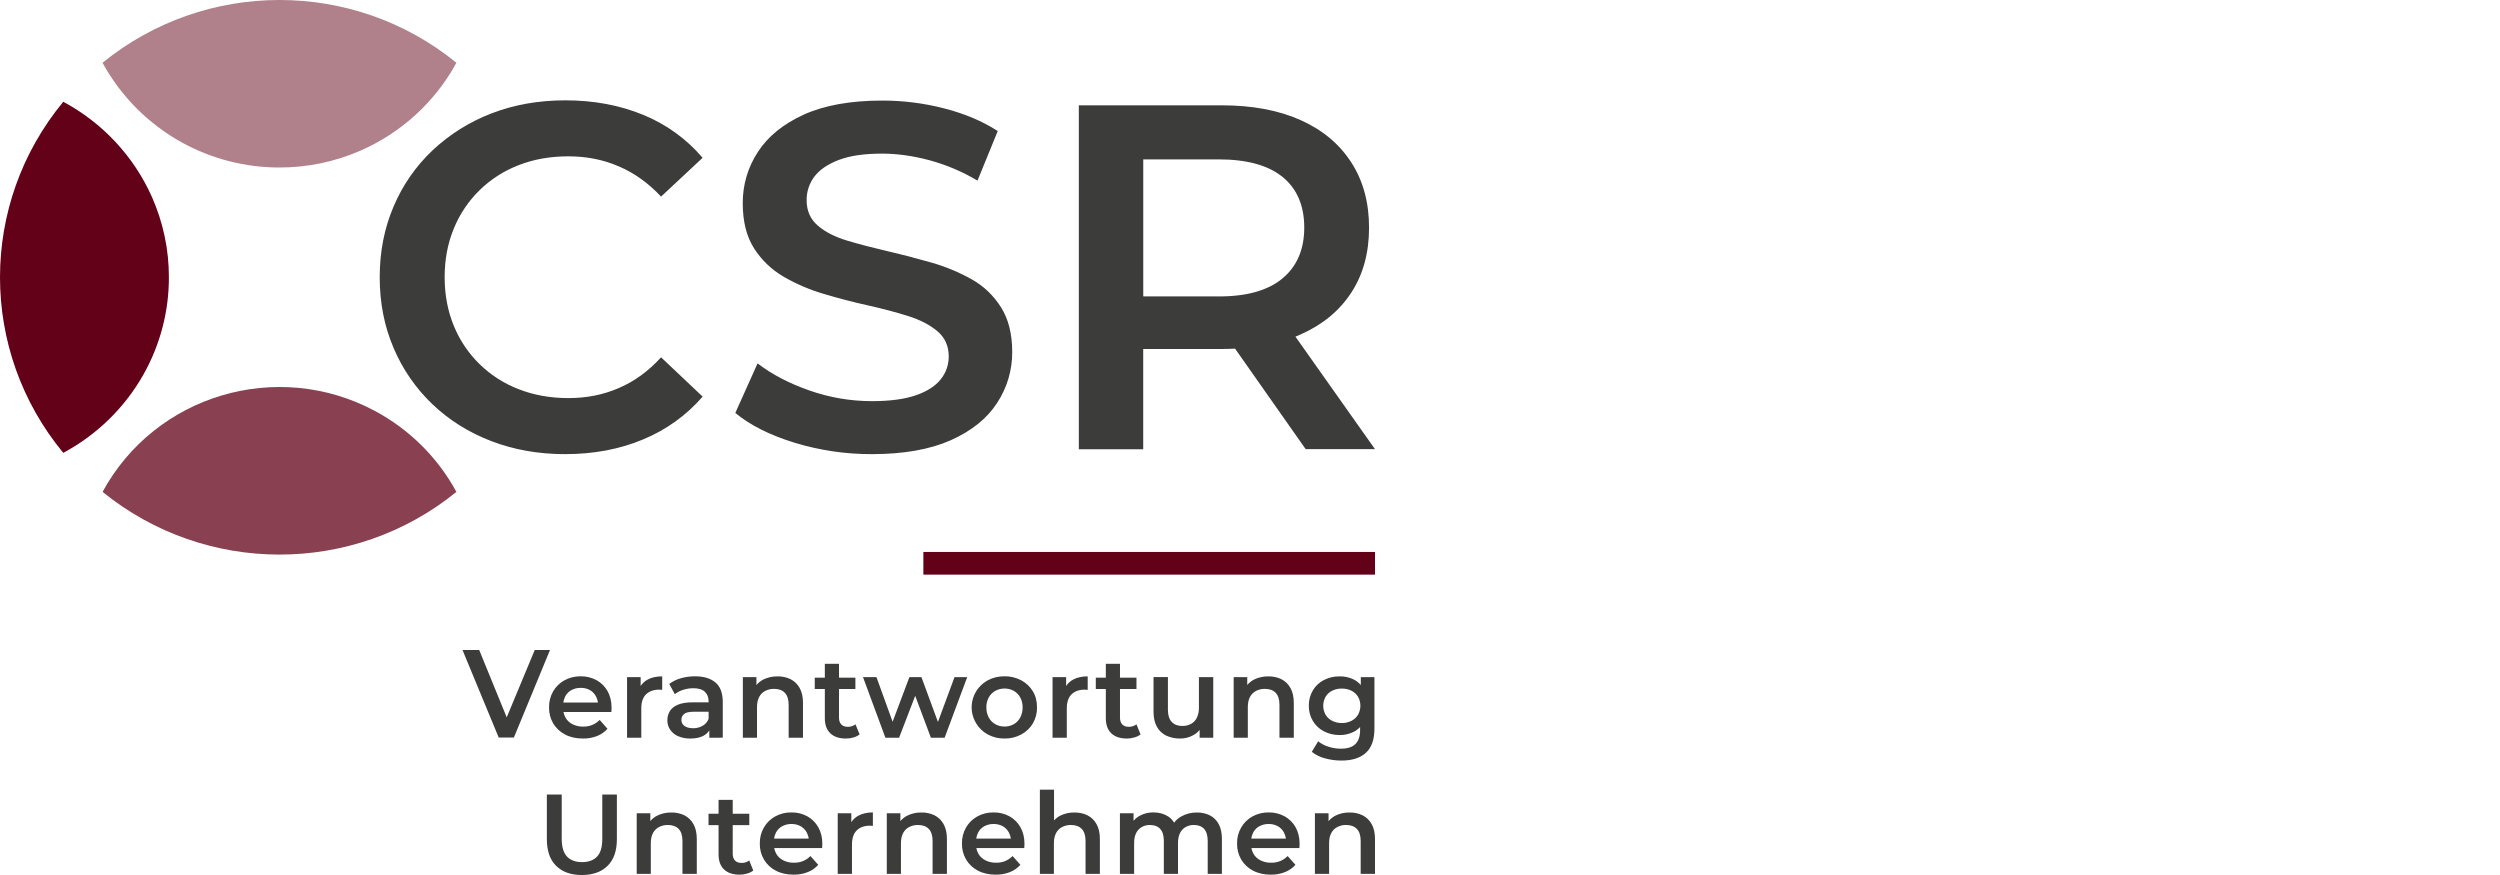
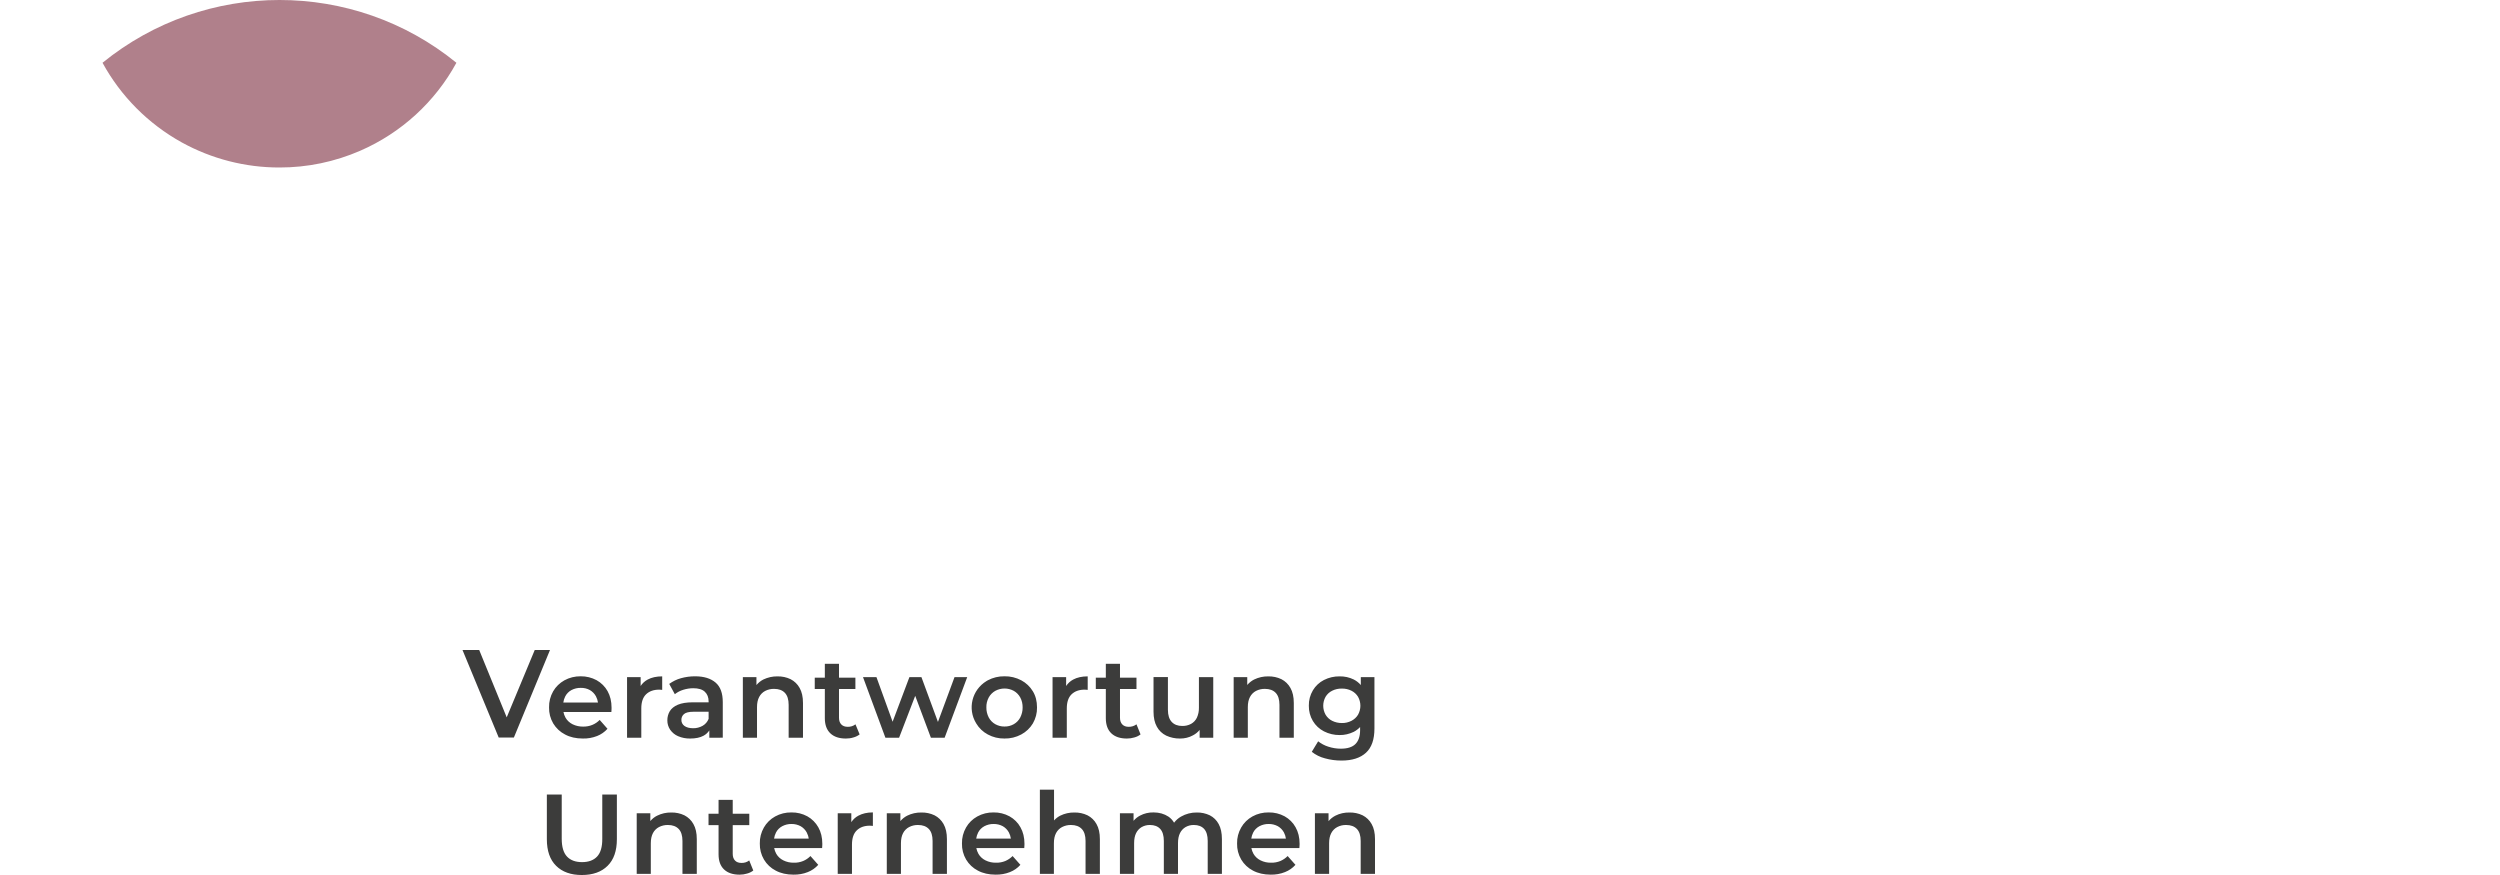
<svg xmlns="http://www.w3.org/2000/svg" width="200" height="70" style="background:#fff" viewBox="0 0 200 70">
  <g fill="none" fill-rule="evenodd">
    <rect width="200" height="70" fill="#FFF" />
    <g transform="translate(37 43.97)">
      <polygon fill="#3C3C3B" points="5.779 8.03 3.537 13.418 1.336 8.03 0 8.03 2.895 15.03 4.112 15.03 7 8.03" />
      <path fill="#3C3C3B" d="M8.065 12.231C8.089 12.062 8.14 11.896 8.219 11.743 8.329 11.526 8.506 11.349 8.717 11.235 8.947 11.117 9.2 11.054 9.458 11.06 9.716 11.054 9.967 11.111 10.19 11.235 10.397 11.356 10.563 11.526 10.677 11.736 10.759 11.892 10.814 12.058 10.838 12.231L8.065 12.231ZM11.606 11.321C11.405 10.958 11.096 10.651 10.728 10.446 10.34 10.236 9.899 10.129 9.458 10.133 8.999 10.129 8.552 10.236 8.151 10.457 7.773 10.669 7.463 10.969 7.251 11.338 7.028 11.73 6.914 12.174 6.925 12.622 6.914 13.073 7.028 13.515 7.258 13.906 7.487 14.283 7.813 14.589 8.203 14.788 8.603 15.005 9.079 15.112 9.623 15.112 10.014 15.123 10.397 15.055 10.763 14.913 11.083 14.788 11.37 14.589 11.599 14.333L10.975 13.624C10.81 13.793 10.609 13.93 10.391 14.02 10.157 14.119 9.903 14.162 9.652 14.158 9.359 14.162 9.068 14.101 8.803 13.97 8.569 13.85 8.375 13.675 8.243 13.447 8.162 13.303 8.106 13.147 8.076 12.988L11.91 12.988C11.914 12.935 11.914 12.878 11.921 12.817 11.925 12.754 11.925 12.697 11.925 12.657 11.925 12.139 11.817 11.697 11.606 11.321L11.606 11.321ZM14.814 10.395C14.584 10.518 14.392 10.693 14.251 10.909L14.251 10.203 13.164 10.203 13.164 15.05 14.304 15.05 14.304 12.707C14.304 12.197 14.43 11.821 14.688 11.572 14.946 11.327 15.29 11.202 15.731 11.202 15.771 11.202 15.81 11.209 15.85 11.209 15.89 11.209 15.936 11.213 15.976 11.22L15.976 10.139C15.519 10.139 15.129 10.224 14.814 10.395M19.689 13.538C19.596 13.776 19.424 13.976 19.201 14.1 18.972 14.225 18.71 14.295 18.445 14.288 18.154 14.288 17.925 14.225 17.757 14.107 17.598 13.993 17.506 13.816 17.512 13.623 17.506 13.446 17.581 13.275 17.718 13.157 17.856 13.033 18.119 12.969 18.503 12.969L19.689 12.969 19.689 13.538ZM20.251 10.64C19.861 10.305 19.316 10.134 18.6 10.134 18.222 10.134 17.843 10.185 17.477 10.287 17.14 10.377 16.825 10.537 16.538 10.742L16.986 11.565C17.186 11.407 17.415 11.287 17.66 11.213 17.918 11.134 18.187 11.088 18.456 11.088 18.869 11.088 19.184 11.18 19.384 11.368 19.585 11.554 19.689 11.816 19.689 12.145L19.689 12.215 18.423 12.215C17.925 12.215 17.53 12.282 17.23 12.407 16.933 12.532 16.717 12.709 16.584 12.923 16.452 13.146 16.384 13.402 16.388 13.658 16.384 13.925 16.463 14.185 16.613 14.409 16.774 14.634 16.99 14.818 17.248 14.925 17.552 15.056 17.879 15.117 18.211 15.113 18.652 15.113 19.007 15.039 19.287 14.886 19.475 14.783 19.631 14.636 19.746 14.463L19.746 15.05 20.822 15.045 20.822 12.201C20.822 11.497 20.639 10.974 20.251 10.64L20.251 10.64ZM26.97 11.066C26.805 10.764 26.551 10.521 26.249 10.366 25.923 10.208 25.561 10.134 25.199 10.14 24.805 10.134 24.421 10.219 24.059 10.394 23.85 10.504 23.665 10.652 23.515 10.834L23.515 10.202 22.428 10.202 22.428 15.049 23.561 15.049 23.561 12.601C23.561 12.271 23.618 12.004 23.733 11.788 23.841 11.582 24.009 11.411 24.214 11.304 24.439 11.19 24.683 11.133 24.93 11.14 25.303 11.14 25.59 11.247 25.79 11.457 25.991 11.667 26.092 11.987 26.092 12.418L26.092 15.049 27.239 15.049 27.239 12.271C27.239 11.781 27.149 11.379 26.97 11.066M31.438 13.976C31.266 14.111 31.044 14.181 30.819 14.175 30.596 14.175 30.424 14.111 30.305 13.986 30.184 13.862 30.12 13.68 30.12 13.453L30.12 11.151 31.432 11.151 31.432 10.241 30.12 10.241 30.12 9.132 28.987 9.132 28.987 10.241 28.18 10.241 28.18 11.151 28.987 11.151 28.987 13.488C28.987 14.015 29.136 14.42 29.428 14.697 29.721 14.975 30.133 15.113 30.671 15.113 30.872 15.113 31.072 15.089 31.266 15.028 31.449 14.982 31.621 14.896 31.771 14.783L31.438 13.976Z" />
      <polygon fill="#3C3C3B" points="39.361 10.202 38.036 13.785 36.715 10.202 35.752 10.202 34.409 13.77 33.117 10.202 32.041 10.202 33.833 15.049 33.833 15.049 34.927 15.049 36.217 11.696 37.472 15.049 38.57 15.049 40.376 10.202" />
      <path fill="#3C3C3B" d="M44.62 13.43C44.506 13.651 44.323 13.839 44.104 13.964 43.875 14.095 43.617 14.158 43.355 14.152 43.101 14.158 42.845 14.088 42.62 13.964 42.398 13.839 42.219 13.651 42.1 13.43 41.974 13.185 41.904 12.907 41.91 12.629 41.899 12.349 41.968 12.072 42.1 11.826 42.219 11.606 42.404 11.424 42.62 11.299 43.086 11.048 43.641 11.048 44.104 11.299 44.323 11.424 44.499 11.606 44.62 11.826 44.753 12.072 44.814 12.349 44.81 12.629 44.814 12.907 44.746 13.181 44.62 13.43M45.628 11.332C45.405 10.962 45.09 10.663 44.706 10.457 44.287 10.236 43.824 10.122 43.355 10.133 42.889 10.127 42.433 10.236 42.018 10.457 41.985 10.475 41.957 10.496 41.921 10.514 40.753 11.225 40.38 12.736 41.097 13.902 41.319 14.277 41.641 14.583 42.025 14.788 42.433 15.009 42.889 15.119 43.355 15.112 43.824 15.123 44.287 15.009 44.7 14.788 45.083 14.583 45.405 14.277 45.628 13.907 45.853 13.515 45.972 13.071 45.961 12.623 45.961 12.128 45.853 11.702 45.628 11.332M48.854 10.395C48.624 10.518 48.433 10.693 48.291 10.909L48.291 10.203 47.204 10.203 47.204 15.05 48.344 15.05 48.344 12.707C48.344 12.197 48.47 11.821 48.728 11.572 48.986 11.327 49.33 11.202 49.771 11.202 49.811 11.202 49.85 11.209 49.89 11.209 49.93 11.209 49.976 11.213 50.016 11.22L50.016 10.139C49.559 10.139 49.169 10.224 48.854 10.395M53.918 13.976C53.739 14.111 53.517 14.181 53.294 14.175 53.076 14.175 52.904 14.111 52.785 13.986 52.663 13.862 52.599 13.68 52.599 13.453L52.599 11.151 53.918 11.151 53.918 10.241 52.599 10.241 52.599 9.132 51.466 9.132 51.466 10.241 50.664 10.241 50.664 11.151 51.466 11.151 51.466 13.488C51.466 14.015 51.616 14.424 51.907 14.697 52.2 14.975 52.613 15.113 53.151 15.113 53.351 15.113 53.552 15.085 53.739 15.028 53.925 14.982 54.097 14.896 54.244 14.783L53.918 13.976ZM58.914 10.202 58.914 12.645C58.92 12.925 58.863 13.203 58.748 13.452 58.649 13.658 58.484 13.829 58.283 13.942 58.065 14.056 57.824 14.113 57.58 14.107 57.218 14.107 56.938 13.999 56.737 13.783 56.537 13.566 56.433 13.249 56.433 12.816L56.433 10.195 55.282 10.195 55.282 12.965C55.282 13.452 55.372 13.851 55.551 14.17 55.716 14.476 55.981 14.726 56.296 14.879 56.64 15.038 57.017 15.117 57.394 15.113 57.763 15.117 58.122 15.032 58.437 14.857 58.645 14.75 58.825 14.603 58.971 14.424L58.971 15.049 60.06 15.049 60.06 10.202 58.914 10.202ZM66.235 11.066C66.069 10.764 65.816 10.521 65.514 10.366 65.187 10.208 64.826 10.134 64.464 10.14 64.07 10.134 63.679 10.219 63.324 10.394 63.115 10.501 62.93 10.65 62.78 10.827L62.78 10.202 61.693 10.202 61.693 15.049 62.826 15.049 62.826 12.601C62.826 12.271 62.883 12.004 62.998 11.788 63.106 11.582 63.274 11.411 63.479 11.304 63.704 11.19 63.948 11.133 64.195 11.14 64.568 11.14 64.855 11.247 65.055 11.457 65.256 11.667 65.357 11.987 65.357 12.418L65.357 15.049 66.504 15.049 66.504 12.271C66.504 11.781 66.413 11.379 66.235 11.066M71.643 13.208C71.517 13.418 71.334 13.582 71.116 13.696 70.88 13.816 70.617 13.88 70.348 13.873 70.079 13.873 69.815 13.816 69.574 13.696 69.356 13.589 69.173 13.418 69.047 13.208 68.796 12.76 68.796 12.22 69.047 11.771 69.173 11.561 69.356 11.395 69.574 11.288 69.815 11.167 70.079 11.111 70.348 11.117 70.611 11.111 70.875 11.167 71.116 11.288 71.334 11.395 71.517 11.566 71.643 11.771 71.894 12.22 71.894 12.76 71.643 13.208L71.643 13.208ZM71.865 10.203 71.865 10.833C71.709 10.651 71.517 10.5 71.299 10.389 70.95 10.218 70.567 10.133 70.176 10.139 69.74 10.133 69.305 10.231 68.915 10.43 68.549 10.616 68.245 10.901 68.033 11.253 67.81 11.629 67.696 12.056 67.707 12.493 67.7 12.917 67.81 13.344 68.033 13.714 68.245 14.066 68.549 14.35 68.915 14.538 69.305 14.737 69.74 14.84 70.176 14.834 70.56 14.84 70.944 14.748 71.299 14.578 71.493 14.477 71.662 14.346 71.808 14.193L71.808 14.442C71.808 14.941 71.678 15.311 71.431 15.556 71.184 15.801 70.794 15.925 70.262 15.925 69.918 15.925 69.581 15.868 69.255 15.761 68.961 15.669 68.692 15.521 68.452 15.335L67.943 16.175C68.251 16.42 68.613 16.601 68.997 16.697 69.427 16.818 69.872 16.875 70.32 16.875 71.173 16.875 71.826 16.665 72.278 16.249 72.732 15.833 72.955 15.186 72.955 14.311L72.955 10.203 71.865 10.203ZM11.182 19.591 11.182 23.132C11.188 23.784 11.045 24.263 10.763 24.559 10.483 24.854 10.081 25 9.565 25 9.045 25 8.644 24.854 8.364 24.559 8.082 24.263 7.938 23.784 7.938 23.132L7.938 19.591 6.748 19.591 6.748 23.165C6.748 24.097 6.994 24.808 7.493 25.298 7.985 25.786 8.672 26.031 9.543 26.031 10.425 26.031 11.113 25.786 11.605 25.298 12.103 24.808 12.35 24.097 12.35 23.165L12.35 19.591 11.182 19.591ZM18.474 21.955C18.309 21.653 18.055 21.41 17.753 21.255 17.427 21.098 17.065 21.023 16.704 21.03 16.309 21.023 15.925 21.108 15.57 21.284 15.359 21.386 15.176 21.537 15.026 21.714L15.026 21.091 13.937 21.091 13.937 25.939 15.065 25.939 15.065 23.491C15.065 23.16 15.123 22.893 15.237 22.677 15.345 22.471 15.513 22.301 15.718 22.194 15.943 22.08 16.188 22.023 16.435 22.029 16.807 22.029 17.094 22.137 17.295 22.347 17.495 22.557 17.597 22.876 17.597 23.307L17.597 25.939 18.743 25.939 18.743 23.16C18.743 22.67 18.653 22.268 18.474 21.955M22.937 24.865C22.765 25.001 22.542 25.071 22.317 25.064 22.095 25.064 21.923 25.001 21.804 24.876 21.682 24.751 21.618 24.57 21.618 24.342L21.618 22.041 22.943 22.041 22.943 21.131 21.618 21.131 21.618 20.022 20.485 20.022 20.485 21.131 19.682 21.131 19.682 22.041 20.485 22.041 20.485 24.377C20.485 24.911 20.635 25.314 20.926 25.587 21.219 25.865 21.632 26.003 22.17 26.003 22.375 26.003 22.575 25.974 22.758 25.917 22.943 25.871 23.115 25.786 23.263 25.672L22.937 24.865ZM25.08 22.631C25.188 22.415 25.366 22.24 25.578 22.126 25.807 22.006 26.059 21.945 26.317 21.949 26.575 21.945 26.826 22.006 27.051 22.126 27.256 22.244 27.423 22.415 27.538 22.625 27.62 22.782 27.675 22.949 27.697 23.119L24.925 23.119C24.95 22.951 25 22.785 25.08 22.631M28.464 22.211C28.259 21.846 27.955 21.54 27.589 21.336 27.199 21.124 26.764 21.017 26.317 21.024 25.858 21.017 25.413 21.124 25.011 21.347 24.632 21.557 24.323 21.859 24.112 22.229 23.889 22.62 23.774 23.062 23.785 23.513 23.774 23.961 23.889 24.405 24.118 24.797 24.341 25.171 24.667 25.48 25.058 25.679 25.457 25.893 25.933 26.002 26.478 26.002 26.868 26.007 27.256 25.945 27.624 25.797 27.944 25.672 28.23 25.473 28.46 25.217L27.836 24.513C27.668 24.683 27.474 24.819 27.251 24.911 27.016 25.007 26.764 25.053 26.513 25.046 26.22 25.053 25.929 24.99 25.664 24.858 25.428 24.74 25.234 24.563 25.102 24.335 25.022 24.191 24.965 24.036 24.934 23.876L28.768 23.876C28.775 23.826 28.775 23.769 28.78 23.706 28.786 23.642 28.786 23.585 28.786 23.546 28.786 23.03 28.678 22.585 28.464 22.211M31.668 21.285C31.438 21.407 31.246 21.586 31.105 21.801L31.105 21.092 30.018 21.092 30.018 25.94 31.158 25.94 31.158 23.597C31.158 23.087 31.284 22.711 31.542 22.461 31.8 22.21 32.144 22.085 32.585 22.085 32.624 22.085 32.664 22.092 32.704 22.092 32.744 22.092 32.79 22.098 32.83 22.103L32.83 21.022C32.373 21.022 31.983 21.114 31.668 21.285M38.485 21.955C38.319 21.653 38.066 21.41 37.764 21.255 37.437 21.098 37.076 21.023 36.714 21.03 36.32 21.023 35.929 21.108 35.574 21.284 35.365 21.391 35.18 21.539 35.03 21.717L35.03 21.091 33.943 21.091 33.943 25.939 35.076 25.939 35.076 23.491C35.076 23.16 35.133 22.893 35.248 22.677 35.356 22.471 35.524 22.301 35.729 22.194 35.953 22.08 36.198 22.023 36.445 22.029 36.818 22.029 37.104 22.137 37.305 22.347 37.506 22.557 37.607 22.876 37.607 23.307L37.607 25.939 38.754 25.939 38.754 23.16C38.754 22.67 38.663 22.268 38.485 21.955M41.252 22.631C41.36 22.415 41.538 22.24 41.75 22.126 41.979 22.006 42.231 21.945 42.489 21.949 42.747 21.945 42.998 22.006 43.223 22.126 43.428 22.244 43.596 22.415 43.71 22.625 43.792 22.782 43.847 22.949 43.869 23.119L41.097 23.119C41.122 22.951 41.172 22.785 41.252 22.631M44.636 22.211C44.438 21.846 44.127 21.54 43.761 21.336 43.371 21.124 42.93 21.017 42.489 21.024 42.03 21.017 41.585 21.124 41.183 21.347 40.804 21.557 40.495 21.859 40.284 22.229 40.061 22.62 39.946 23.062 39.957 23.513 39.946 23.961 40.061 24.405 40.29 24.797 40.513 25.171 40.839 25.48 41.23 25.679 41.629 25.893 42.105 26.002 42.65 26.002 43.04 26.007 43.428 25.945 43.796 25.797 44.116 25.672 44.403 25.473 44.632 25.217L44.008 24.513C43.84 24.683 43.64 24.819 43.424 24.911 43.188 25.007 42.936 25.053 42.685 25.046 42.392 25.053 42.101 24.99 41.836 24.858 41.6 24.74 41.406 24.563 41.274 24.335 41.194 24.191 41.137 24.036 41.106 23.876L44.941 23.876C44.947 23.826 44.947 23.769 44.952 23.706 44.958 23.642 44.958 23.585 44.958 23.546 44.958 23.03 44.85 22.585 44.636 22.211M50.721 21.955C50.556 21.653 50.302 21.41 50 21.255 49.674 21.098 49.312 21.023 48.951 21.03 48.563 21.023 48.172 21.108 47.817 21.284 47.63 21.38 47.465 21.509 47.323 21.664L47.323 19.205 46.19 19.205 46.19 25.939 47.312 25.939 47.312 23.491C47.312 23.16 47.37 22.893 47.484 22.677 47.592 22.471 47.76 22.301 47.965 22.194 48.19 22.08 48.435 22.023 48.682 22.029 49.054 22.029 49.341 22.137 49.542 22.347 49.742 22.557 49.844 22.876 49.844 23.307L49.844 25.939 50.99 25.939 50.99 23.16C50.99 22.67 50.9 22.268 50.721 21.955M60.495 21.955C60.334 21.653 60.089 21.41 59.785 21.255 59.463 21.102 59.108 21.023 58.748 21.03 58.307 21.023 57.864 21.137 57.481 21.358 57.262 21.483 57.075 21.649 56.927 21.846 56.808 21.647 56.658 21.483 56.473 21.358 56.136 21.137 55.741 21.023 55.282 21.023 54.903 21.017 54.53 21.102 54.2 21.279 54.001 21.382 53.827 21.524 53.684 21.697L53.684 21.091 52.594 21.091 52.594 25.939 53.73 25.939 53.73 23.478C53.73 23.16 53.781 22.893 53.889 22.677 53.988 22.478 54.142 22.307 54.336 22.194 54.544 22.08 54.771 22.023 55 22.029 55.355 22.029 55.631 22.137 55.82 22.347 56.01 22.557 56.107 22.876 56.107 23.307L56.107 25.939 57.24 25.939 57.24 23.478C57.24 23.16 57.293 22.893 57.401 22.677 57.498 22.478 57.653 22.307 57.849 22.194 58.054 22.08 58.283 22.023 58.512 22.029 58.867 22.029 59.143 22.137 59.333 22.347 59.52 22.557 59.617 22.876 59.617 23.307L59.617 25.939 60.753 25.939 60.753 23.16C60.753 22.67 60.667 22.268 60.495 21.955M63.256 22.631C63.364 22.415 63.543 22.24 63.754 22.126 63.984 22.006 64.235 21.945 64.493 21.949 64.751 21.945 65.002 22.006 65.227 22.126 65.432 22.244 65.6 22.415 65.714 22.625 65.796 22.782 65.851 22.949 65.873 23.119L63.102 23.119C63.126 22.951 63.177 22.785 63.256 22.631M66.647 22.211C66.446 21.846 66.138 21.54 65.772 21.336 65.381 21.124 64.941 21.017 64.5 21.024 64.041 21.017 63.593 21.124 63.192 21.347 62.815 21.557 62.506 21.859 62.295 22.229 62.07 22.62 61.955 23.062 61.966 23.513 61.955 23.961 62.07 24.405 62.299 24.797 62.522 25.171 62.85 25.48 63.238 25.679 63.64 25.893 64.116 26.002 64.66 26.002 65.049 26.007 65.432 25.945 65.8 25.797 66.12 25.672 66.407 25.473 66.636 25.217L66.012 24.513C65.845 24.683 65.644 24.819 65.428 24.911 65.192 25.007 64.941 25.053 64.689 25.046 64.396 25.053 64.105 24.99 63.84 24.858 63.604 24.74 63.41 24.563 63.278 24.335 63.199 24.191 63.141 24.036 63.11 23.876L66.951 23.876C66.956 23.826 66.956 23.769 66.962 23.706 66.969 23.642 66.969 23.585 66.969 23.546 66.969 23.03 66.859 22.585 66.647 22.211M72.731 21.955C72.566 21.653 72.312 21.41 72.01 21.255 71.684 21.098 71.322 21.023 70.961 21.03 70.566 21.023 70.176 21.108 69.832 21.284 69.62 21.393 69.433 21.542 69.283 21.723L69.283 21.091 68.193 21.091 68.193 25.939 69.329 25.939 69.329 23.491C69.329 23.16 69.386 22.893 69.501 22.677 69.609 22.471 69.774 22.301 69.982 22.194 70.2 22.08 70.445 22.023 70.692 22.029 71.064 22.029 71.351 22.137 71.552 22.347 71.752 22.557 71.854 22.876 71.854 23.307L71.854 25.939 73 25.939 73 23.16C73 22.67 72.91 22.268 72.731 21.955" />
-       <polygon fill="#620117" points="36.87 2 73 2 73 .187 36.87 .187" />
    </g>
-     <path fill="#3C3C3B" d="M14.819 28.304C12.705 28.304 10.747 27.958 8.937 27.265 7.126 26.572 5.556 25.587 4.22 24.314 2.886 23.041 1.826 21.508 1.111 19.812.37 18.086 0 16.198 0 14.153 0 12.106.37 10.22 1.111 8.492 1.826 6.792 2.893 5.259 4.238 3.99 5.603 2.712 7.199 1.711 8.954 1.041 10.747.348 12.716 0 14.855 0 17.121 0 19.196.387 21.075 1.159 22.914 1.91 24.548 3.087 25.831 4.598L22.508 7.702C21.505 6.628 20.382 5.821 19.139 5.287 17.895 4.747 16.55 4.48 15.099 4.48 13.651 4.48 12.321 4.712 11.12 5.184 8.758 6.088 6.879 7.923 5.929 10.253 5.442 11.436 5.195 12.731 5.195 14.147 5.195 15.562 5.442 16.857 5.929 18.04 6.879 20.37 8.758 22.205 11.12 23.109 12.321 23.581 13.644 23.82 15.099 23.82 16.555 23.82 17.902 23.553 19.139 23.012 20.382 22.479 21.505 21.661 22.508 20.558L25.835 23.702C24.541 25.196 22.914 26.366 21.081 27.123 19.207 27.913 17.117 28.304 14.819 28.304M39.384 28.304C37.276 28.311 35.18 28.002 33.162 27.383 31.18 26.771 29.612 25.974 28.448 25.008L30.229 21.042C31.341 21.903 32.71 22.625 34.348 23.201 35.965 23.774 37.667 24.065 39.378 24.065 40.829 24.065 42.002 23.905 42.901 23.592 43.801 23.279 44.46 22.853 44.884 22.315 45.302 21.796 45.525 21.149 45.521 20.49 45.521 19.655 45.216 18.977 44.61 18.467 44.002 17.955 43.217 17.55 42.255 17.251 41.292 16.949 40.22 16.664 39.047 16.402 37.872 16.142 36.697 15.835 35.517 15.483 34.395 15.153 33.319 14.691 32.309 14.107 31.352 13.549 30.545 12.777 29.954 11.85 29.348 10.907 29.043 9.702 29.043 8.236 29.032 6.781 29.451 5.348 30.254 4.128 31.061 2.883 32.287 1.888 33.936 1.137 35.585.394 37.682.018 40.216.018 41.887.018 43.55.228 45.166.647 46.804 1.07 48.231 1.671 49.443 2.457L47.823 6.423C46.625 5.707 45.331 5.16 43.979 4.791 42.657 4.438 41.389 4.263 40.176 4.263 38.749 4.263 37.592 4.434 36.71 4.775 35.828 5.117 35.18 5.558 34.767 6.11 34.359 6.657 34.143 7.322 34.154 7.997 34.154 8.838 34.452 9.509 35.047 10.021 35.643 10.533 36.423 10.929 37.385 11.22 38.348 11.508 39.424 11.788 40.617 12.066 41.808 12.34 42.987 12.652 44.163 12.987 45.278 13.307 46.356 13.755 47.371 14.324 48.328 14.862 49.128 15.636 49.708 16.562 50.303 17.507 50.601 18.699 50.601 20.136 50.608 21.58 50.189 22.995 49.393 24.207 48.586 25.452 47.353 26.445 45.686 27.191 44.019 27.93 41.916 28.304 39.384 28.304M67.106 15.687 61.084 15.687 61.084 4.723 67.106 4.723C69.375 4.723 71.088 5.196 72.239 6.138 73.39 7.081 73.963 8.429 73.963 10.185 73.963 11.913 73.39 13.265 72.239 14.232 71.088 15.203 69.375 15.693 67.106 15.687L67.106 15.687ZM73.258 18.905 73.258 18.905C73.39 18.848 73.529 18.795 73.659 18.734 75.418 17.96 76.77 16.846 77.72 15.391 78.673 13.937 79.147 12.202 79.147 10.185 79.147 8.168 78.673 6.423 77.72 4.957 76.77 3.489 75.418 2.358 73.659 1.575 71.902.79 69.798.398 67.342.398L55.929.398 55.929 27.913 61.08 27.913 61.08 19.893 67.342 19.893C67.712 19.893 68.074 19.88 68.435 19.865L68.429 19.865 74.078 27.906 79.623 27.906 73.258 18.905Z" transform="translate(30.377 8.027)" />
-     <path fill="#620117" d="M5.062,8.142 C8.213,9.831 10.711,12.513 12.16,15.77 C13.053,17.793 13.518,19.974 13.511,22.186 C13.518,24.896 12.819,27.567 11.489,29.938 C9.994,32.598 7.765,34.779 5.062,36.229 C-1.687,28.061 -1.687,16.31 5.062,8.142" />
    <path fill="#B0808B" d="M36.513,5.022 C34.81,8.148 32.107,10.626 28.824,12.057 C26.784,12.945 24.586,13.404 22.357,13.4 C19.625,13.404 16.933,12.711 14.543,11.394 C11.861,9.909 9.663,7.699 8.201,5.022 C16.439,-1.674 28.286,-1.674 36.513,5.022" />
-     <path fill="#894051" d="M8.207,39.35 C12.418,31.597 22.162,28.692 29.983,32.87 C32.748,34.349 35.023,36.604 36.512,39.35 C28.285,46.039 16.44,46.039 8.207,39.35" />
  </g>
</svg>